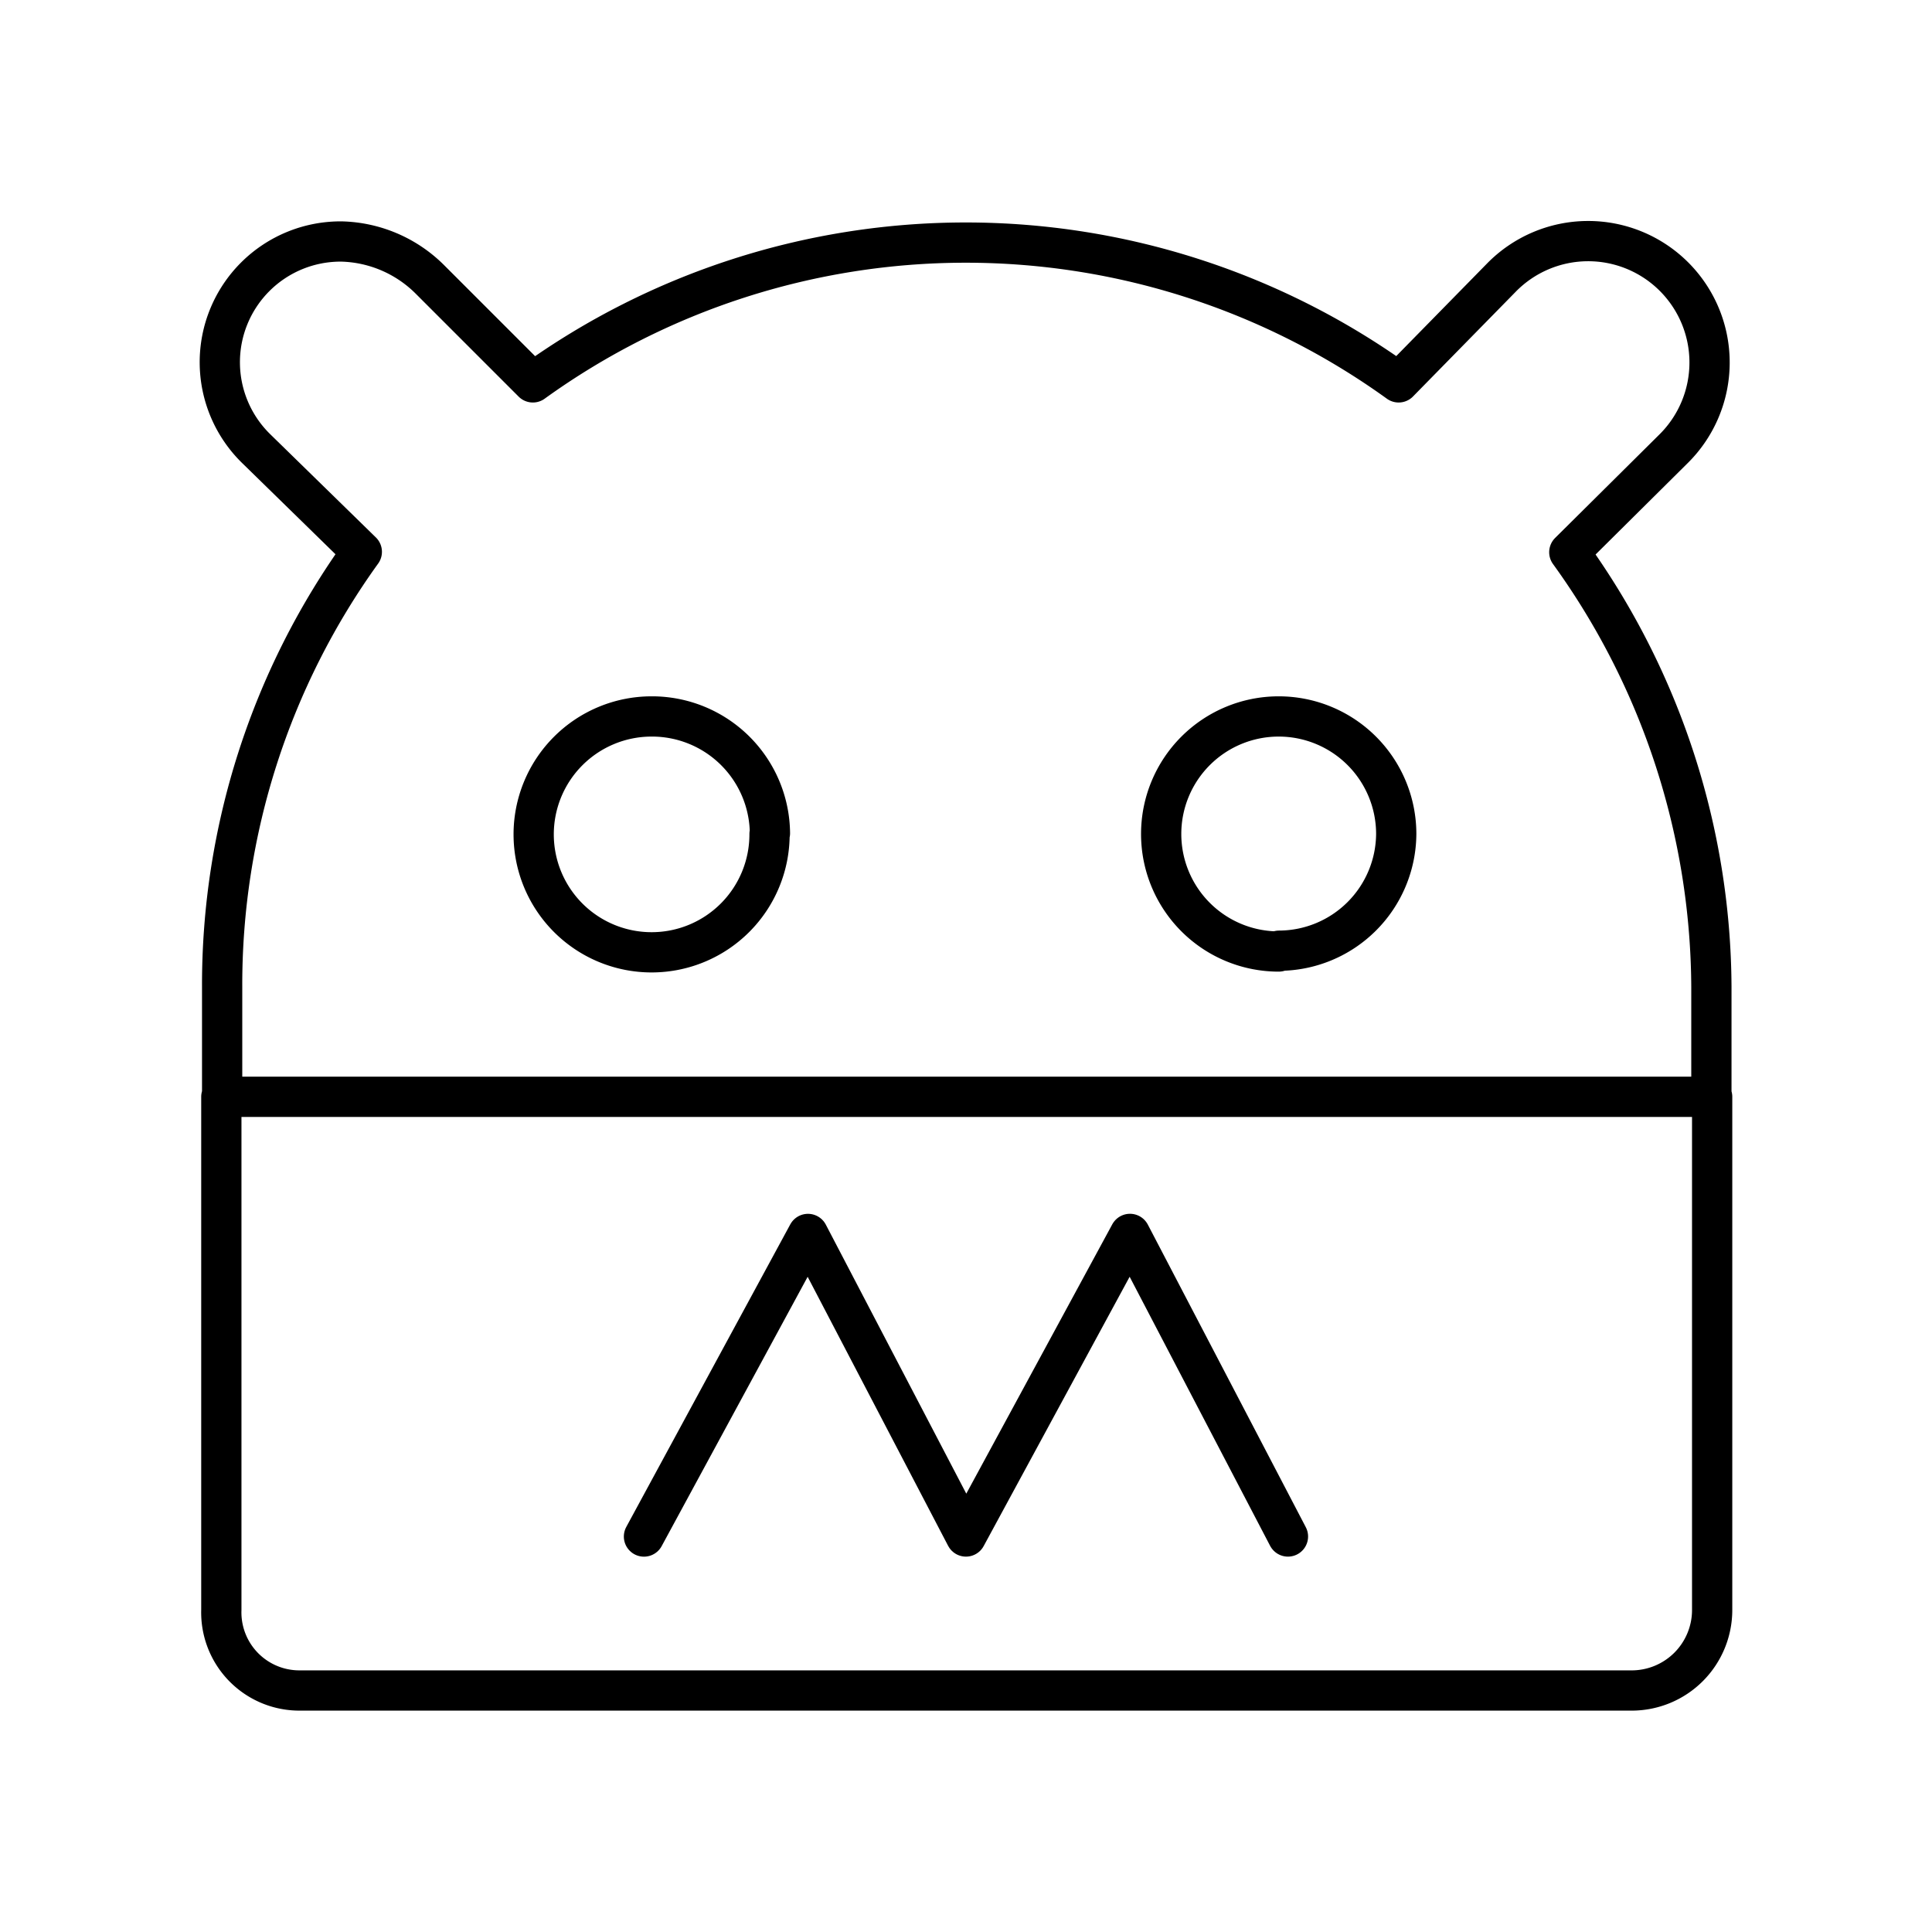
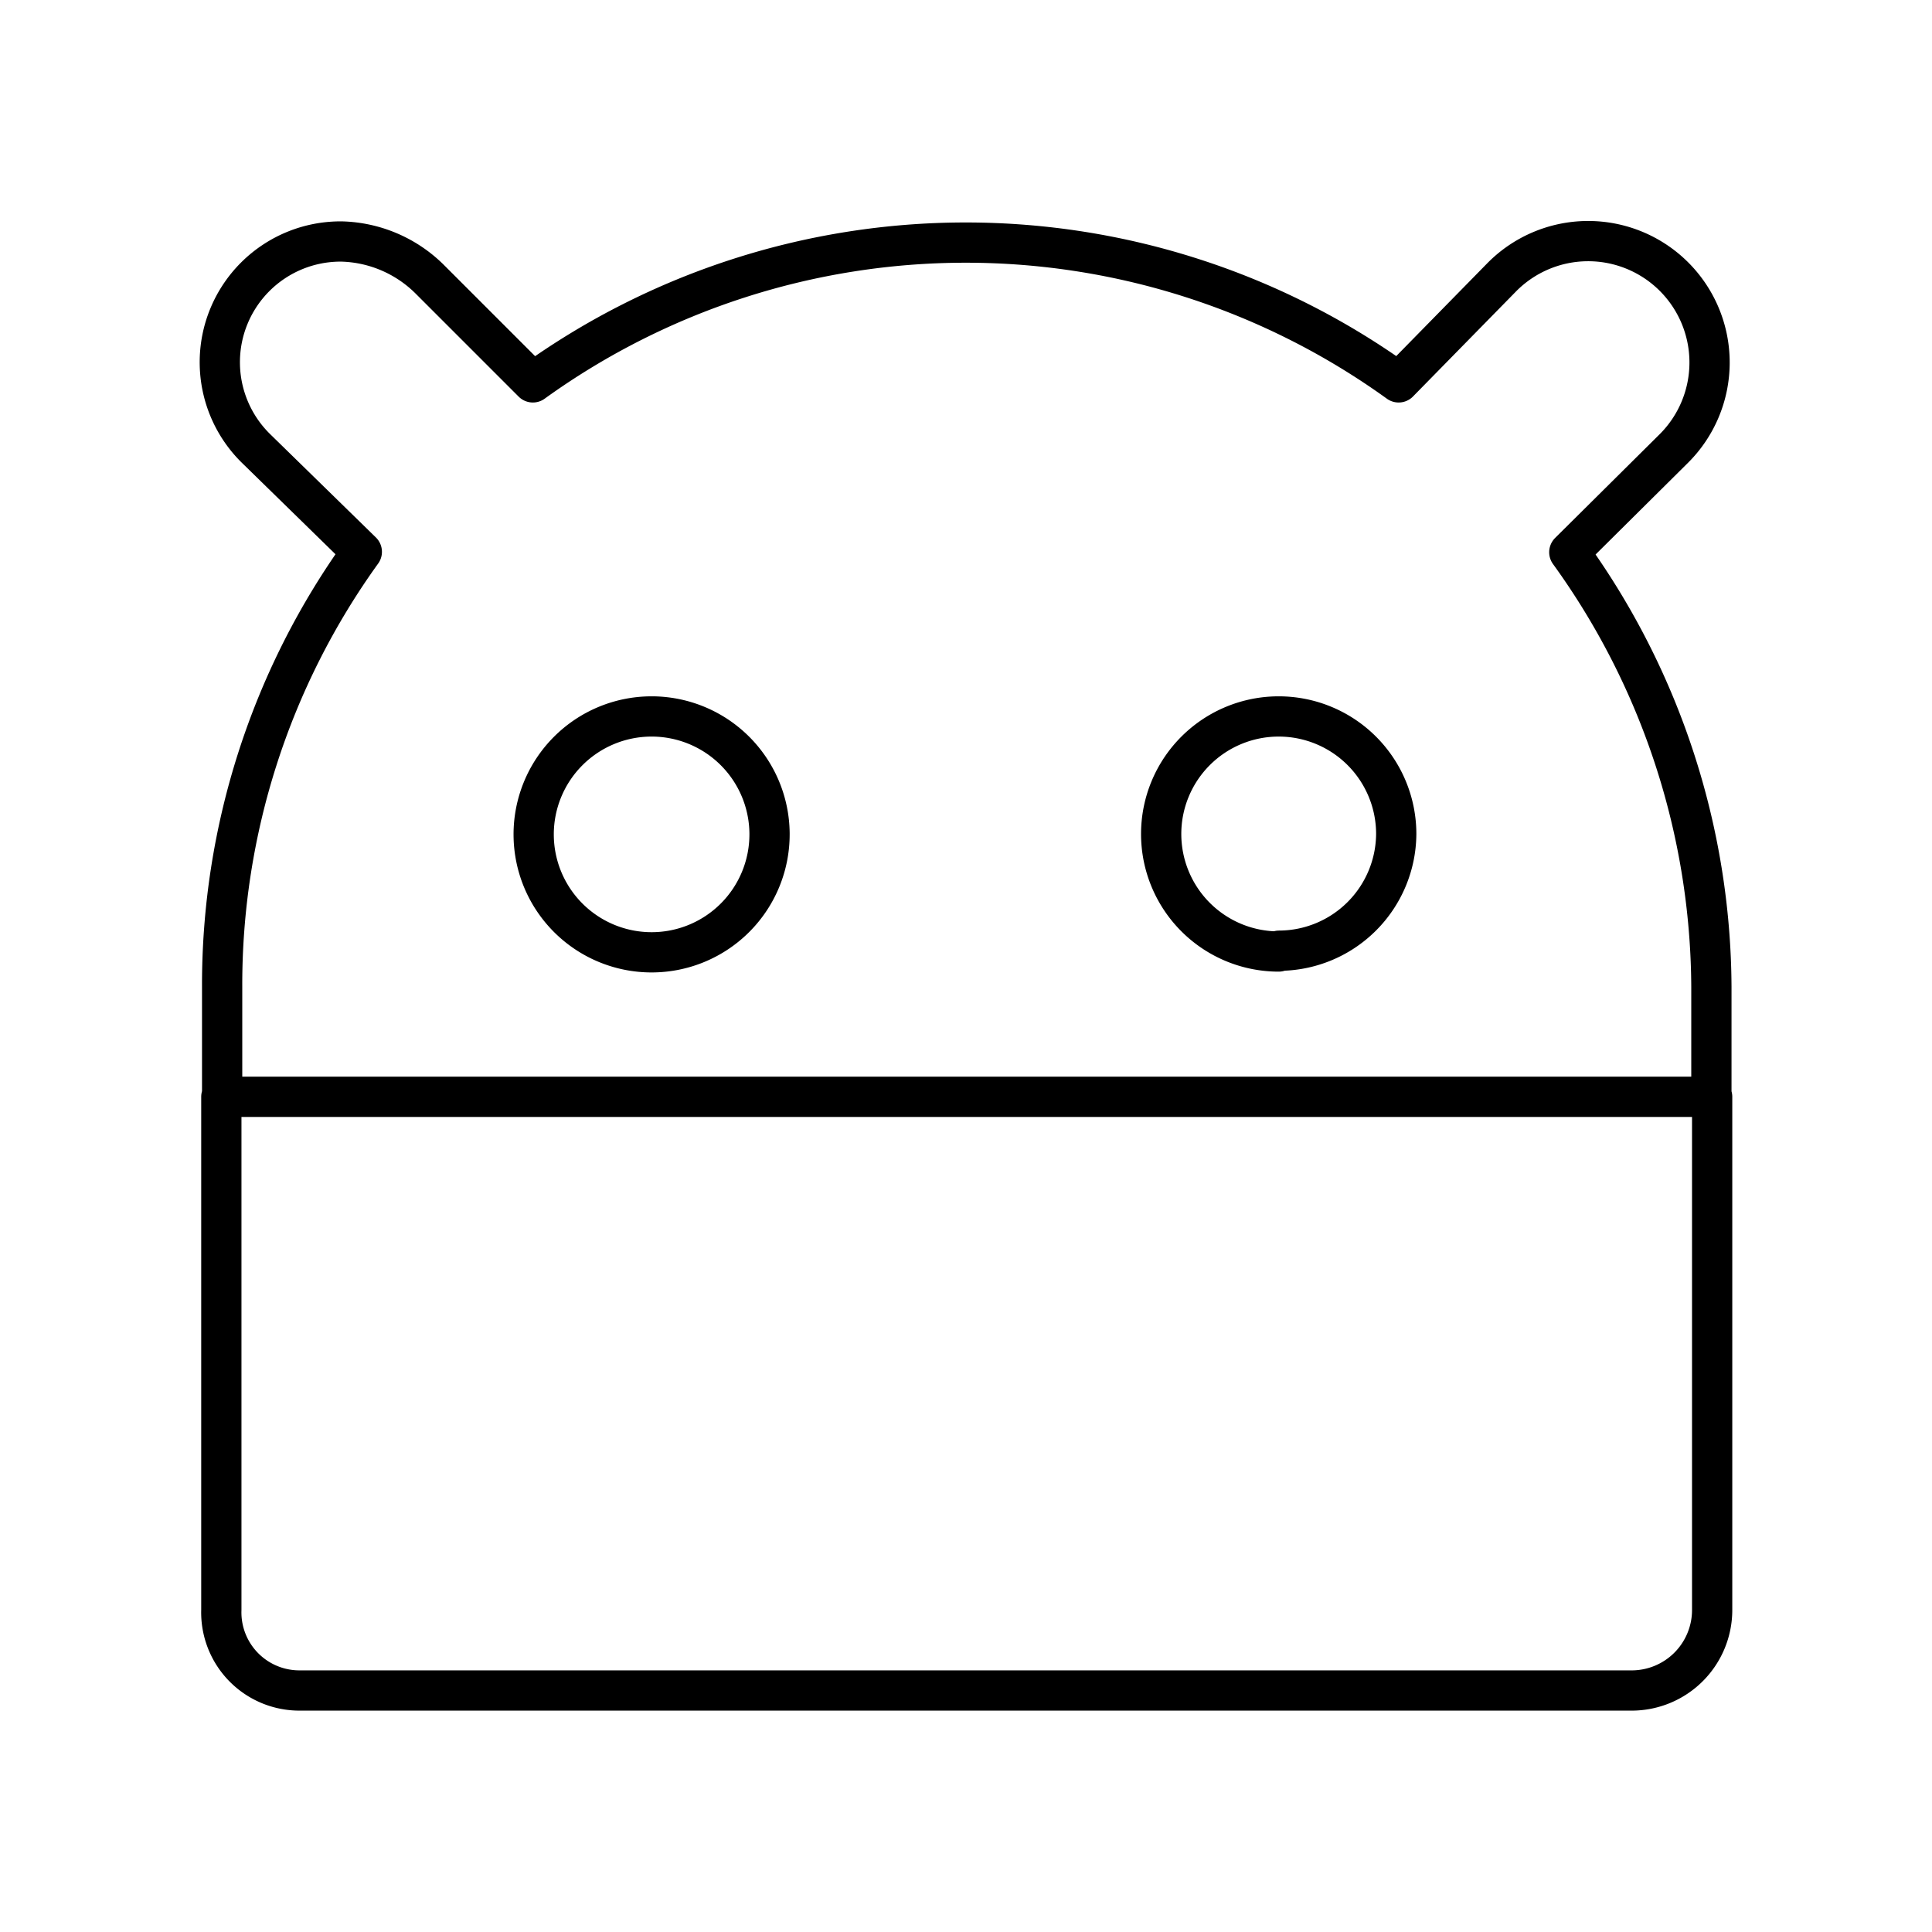
<svg xmlns="http://www.w3.org/2000/svg" width="800" height="800" viewBox="0 0 48 48">
-   <path fill="none" stroke="currentColor" stroke-linecap="round" stroke-linejoin="round" d="M5.499 27.25V40a1.94 1.94 0 0 0 1.879 1.999l.06.001h33.1a2 2 0 0 0 2-2V27.25Zm33.49-13.53l2.58-2.56a3.016 3.016 0 1 0-4.27-4.26h0l-2.55 2.6a18.39 18.39 0 0 0-21.51 0l-2.57-2.57A3.22 3.22 0 0 0 8.489 6a3 3 0 0 0-2.12 5.15l2.62 2.56a18.4 18.4 0 0 0-3.47 10.8v2.74h37v-2.74a18.57 18.57 0 0 0-3.53-10.79m-19.87 7a2.93 2.93 0 1 1-2.94-2.92h.01a2.93 2.93 0 0 1 2.94 2.9Zm12.65 2.92a2.92 2.92 0 1 1 2.92-2.92h0a2.92 2.92 0 0 1-2.91 2.9Z" />
-   <path fill="none" stroke="currentColor" stroke-linecap="round" stroke-linejoin="round" d="m31.999 38.174l-3.925-7.518l-4.075 7.518l-3.925-7.517l-4.075 7.518" />
+   <path fill="none" stroke="currentColor" stroke-linecap="round" stroke-linejoin="round" d="M5.499 27.25V40a1.94 1.94 0 0 0 1.879 1.999l.06.001h33.1a2 2 0 0 0 2-2V27.25Zm33.49-13.53l2.58-2.56a3.016 3.016 0 1 0-4.27-4.26h0l-2.55 2.6a18.39 18.39 0 0 0-21.51 0l-2.57-2.57A3.22 3.22 0 0 0 8.489 6a3 3 0 0 0-2.12 5.15l2.62 2.56a18.4 18.4 0 0 0-3.47 10.8v2.74h37v-2.74a18.57 18.57 0 0 0-3.53-10.79m-19.87 7a2.93 2.93 0 1 1-2.94-2.92a2.93 2.93 0 0 1 2.94 2.9Zm12.65 2.92a2.92 2.92 0 1 1 2.92-2.92h0a2.92 2.92 0 0 1-2.91 2.9Z" />
</svg>